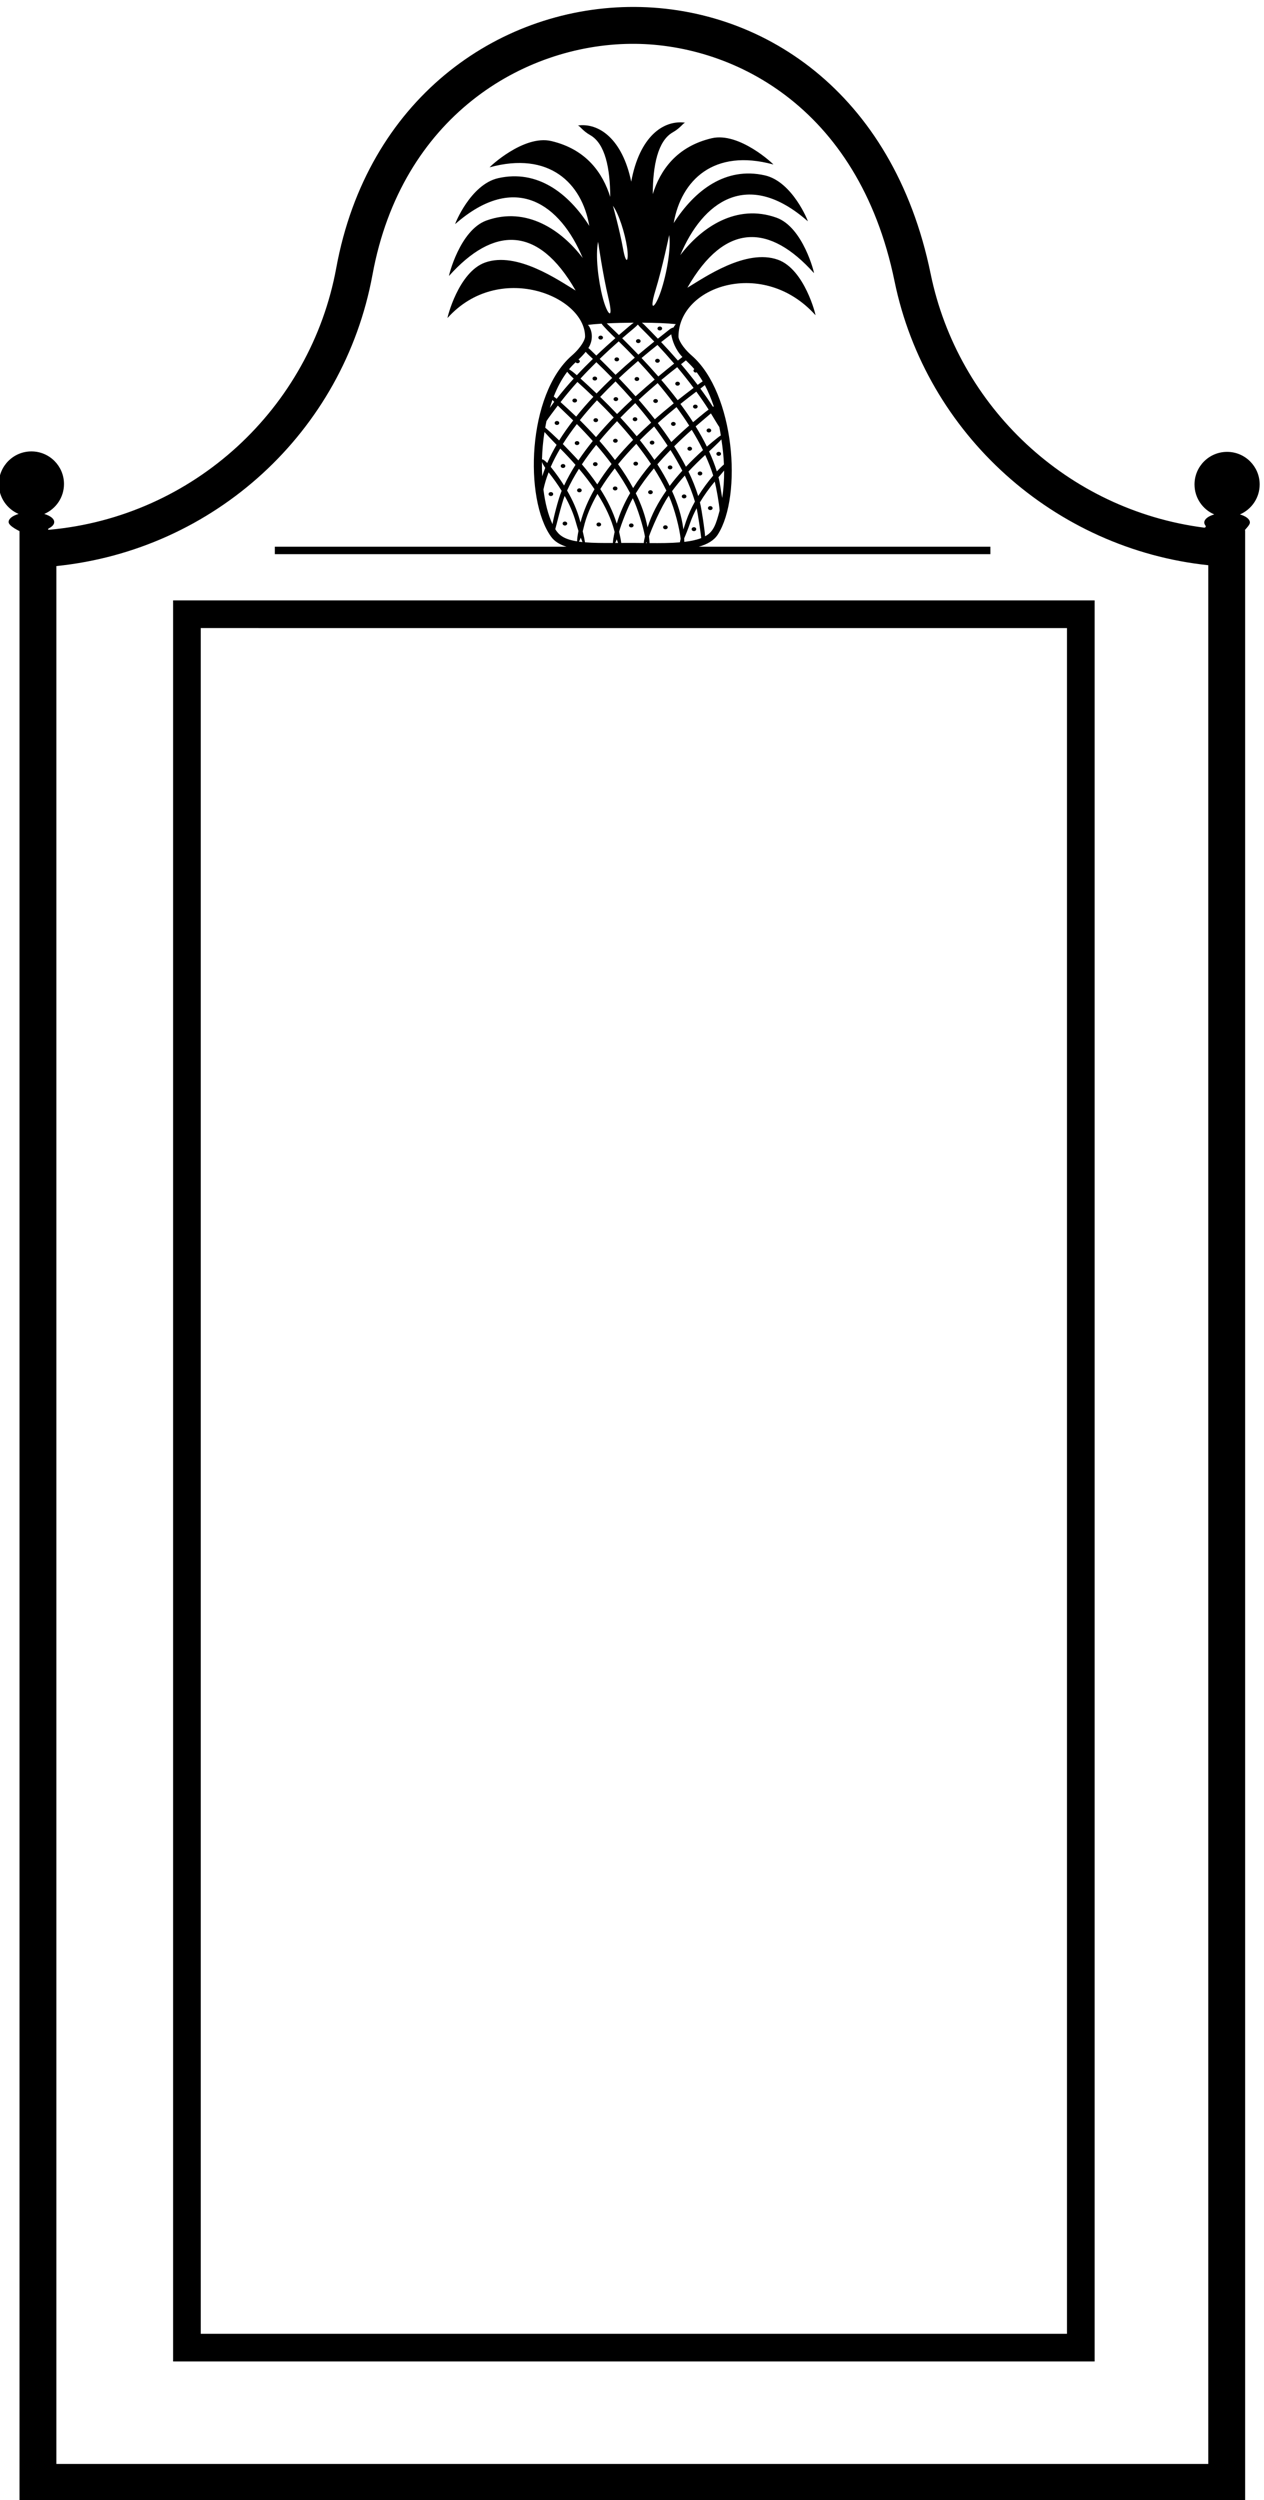
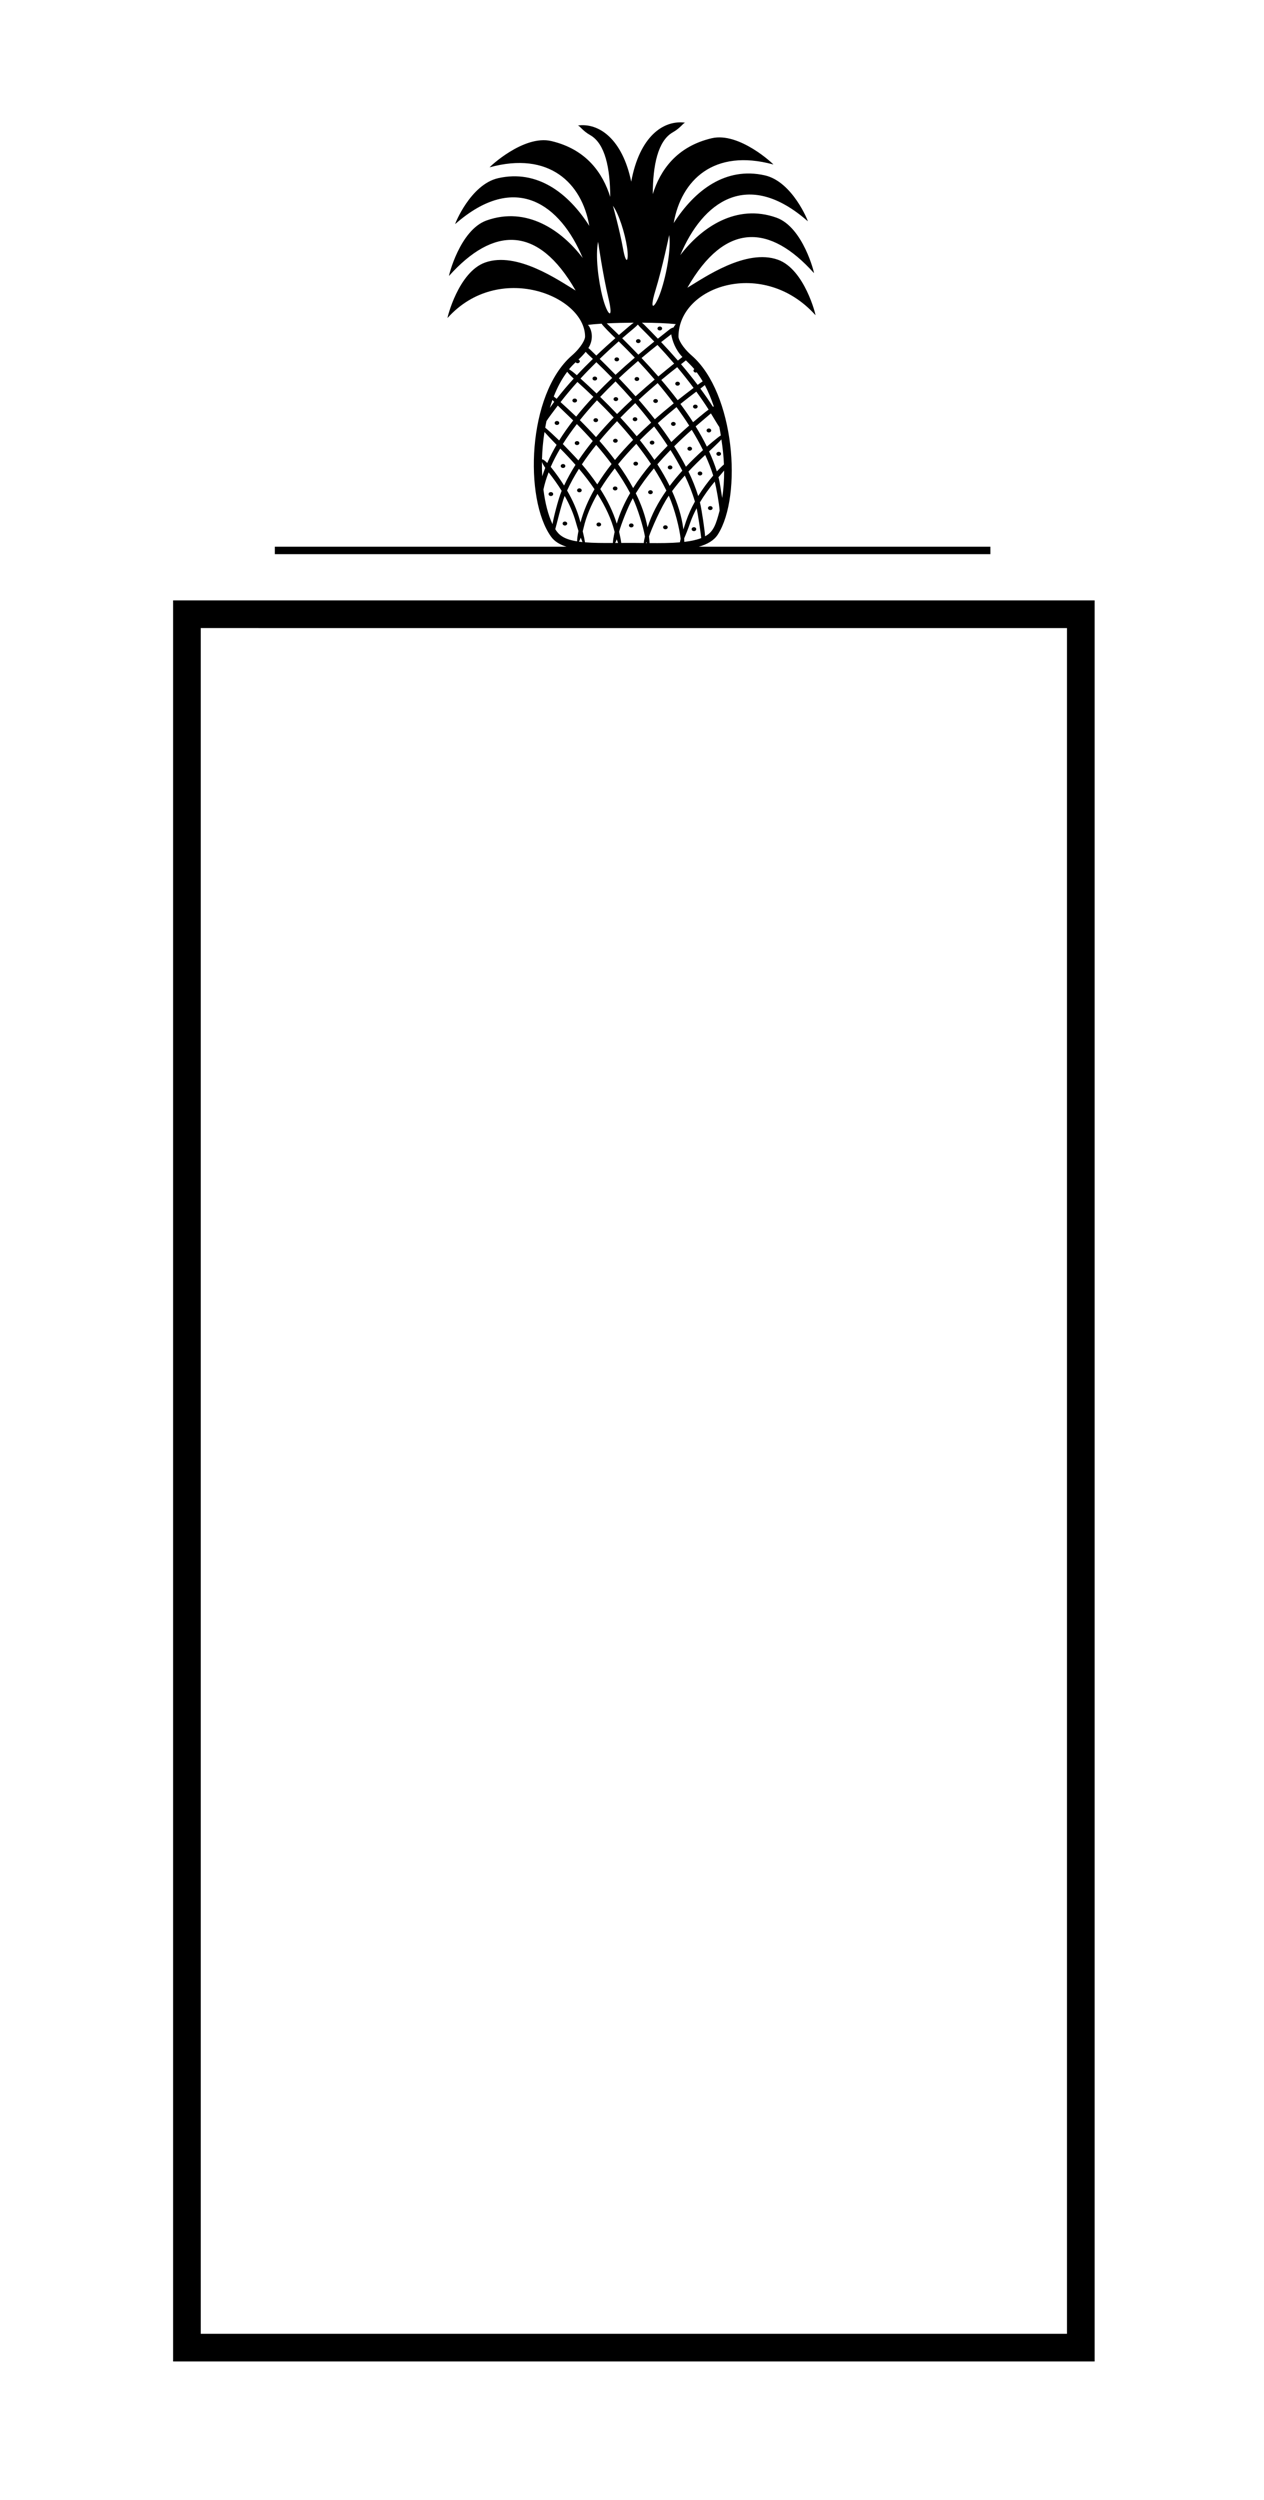
<svg xmlns="http://www.w3.org/2000/svg" version="1.1" id="svg1" width="449.539" height="888.695" viewBox="0 0 449.539 888.695">
  <defs id="defs1" />
  <g id="g1" transform="translate(-166.231,-69.325)">
-     <path id="path1" d="m 2856.06,6510.98 c 3.42,0 6.19,2.38 6.19,5.31 0,2.92 -2.77,5.3 -6.19,5.3 -3.41,0 -6.18,-2.38 -6.18,-5.3 0,-2.93 2.77,-5.31 6.18,-5.31" style="fill:#000000;fill-opacity:1;fill-rule:nonzero;stroke:none" transform="matrix(0.133,0,0,-0.133,0,1056)" />
    <path id="path2" d="m 2947.95,6303.45 c -3.42,0 -6.19,-2.37 -6.19,-5.3 0,-2.93 2.77,-5.31 6.19,-5.31 3.41,0 6.18,2.38 6.18,5.31 0,2.93 -2.77,5.3 -6.18,5.3" style="fill:#000000;fill-opacity:1;fill-rule:nonzero;stroke:none" transform="matrix(0.133,0,0,-0.133,0,1056)" />
    <path id="path3" d="m 3009.14,6346.9 c 0,2.93 -2.77,5.31 -6.19,5.31 -3.42,0 -6.19,-2.38 -6.19,-5.31 0,-2.93 2.77,-5.3 6.19,-5.3 3.42,0 6.19,2.37 6.19,5.3" style="fill:#000000;fill-opacity:1;fill-rule:nonzero;stroke:none" transform="matrix(0.133,0,0,-0.133,0,1056)" />
    <path id="path4" d="m 3055.52,6393.16 c 0,-2.93 2.77,-5.31 6.18,-5.31 3.42,0 6.19,2.38 6.19,5.31 0,2.92 -2.77,5.3 -6.19,5.3 -3.41,0 -6.18,-2.38 -6.18,-5.3" style="fill:#000000;fill-opacity:1;fill-rule:nonzero;stroke:none" transform="matrix(0.133,0,0,-0.133,0,1056)" />
-     <path id="path5" d="m 3001.76,6454.41 c 0,-2.93 2.77,-5.3 6.19,-5.3 3.42,0 6.19,2.37 6.19,5.3 0,2.93 -2.77,5.3 -6.19,5.3 -3.42,0 -6.19,-2.37 -6.19,-5.3" style="fill:#000000;fill-opacity:1;fill-rule:nonzero;stroke:none" transform="matrix(0.133,0,0,-0.133,0,1056)" />
    <path id="path6" d="m 2946.76,6405.66 c 0,-2.93 2.77,-5.31 6.19,-5.31 3.41,0 6.18,2.38 6.18,5.31 0,2.92 -2.77,5.3 -6.18,5.3 -3.42,0 -6.19,-2.38 -6.19,-5.3" style="fill:#000000;fill-opacity:1;fill-rule:nonzero;stroke:none" transform="matrix(0.133,0,0,-0.133,0,1056)" />
    <path id="path7" d="m 2902.88,6351.9 c 0,2.93 -2.77,5.31 -6.19,5.31 -3.42,0 -6.19,-2.38 -6.19,-5.31 0,-2.93 2.77,-5.3 6.19,-5.3 3.42,0 6.19,2.37 6.19,5.3" style="fill:#000000;fill-opacity:1;fill-rule:nonzero;stroke:none" transform="matrix(0.133,0,0,-0.133,0,1056)" />
    <path id="path8" d="m 3014.2,6535.36 c 3.42,0 6.19,2.37 6.19,5.3 0,2.93 -2.77,5.31 -6.19,5.31 -3.42,0 -6.19,-2.38 -6.19,-5.31 0,-2.93 2.77,-5.3 6.19,-5.3" style="fill:#000000;fill-opacity:1;fill-rule:nonzero;stroke:none" transform="matrix(0.133,0,0,-0.133,0,1056)" />
    <path id="path9" d="m 2956.7,6501.61 c 3.41,0 6.18,2.37 6.18,5.3 0,2.93 -2.77,5.3 -6.18,5.3 -3.42,0 -6.19,-2.37 -6.19,-5.3 0,-2.93 2.77,-5.3 6.19,-5.3" style="fill:#000000;fill-opacity:1;fill-rule:nonzero;stroke:none" transform="matrix(0.133,0,0,-0.133,0,1056)" />
    <path id="path10" d="m 2899.19,6463.46 c -3.42,0 -6.19,-2.37 -6.19,-5.3 0,-2.93 2.77,-5.3 6.19,-5.3 3.42,0 6.19,2.37 6.19,5.3 0,2.93 -2.77,5.3 -6.19,5.3" style="fill:#000000;fill-opacity:1;fill-rule:nonzero;stroke:none" transform="matrix(0.133,0,0,-0.133,0,1056)" />
    <path id="path11" d="m 2834.25,6406.91 c 0,-2.93 2.77,-5.31 6.19,-5.31 3.42,0 6.19,2.38 6.19,5.31 0,2.92 -2.77,5.3 -6.19,5.3 -3.42,0 -6.19,-2.38 -6.19,-5.3" style="fill:#000000;fill-opacity:1;fill-rule:nonzero;stroke:none" transform="matrix(0.133,0,0,-0.133,0,1056)" />
    <path id="path12" d="m 2786.68,6353.46 c -3.41,0 -6.18,-2.38 -6.18,-5.31 0,-2.93 2.77,-5.3 6.18,-5.3 3.42,0 6.2,2.37 6.2,5.3 0,2.93 -2.78,5.31 -6.2,5.31" style="fill:#000000;fill-opacity:1;fill-rule:nonzero;stroke:none" transform="matrix(0.133,0,0,-0.133,0,1056)" />
    <path id="path13" d="m 2836.75,6295.65 c 0,-2.93 2.77,-5.31 6.19,-5.31 3.42,0 6.19,2.38 6.19,5.31 0,2.93 -2.77,5.3 -6.19,5.3 -3.42,0 -6.19,-2.37 -6.19,-5.3" style="fill:#000000;fill-opacity:1;fill-rule:nonzero;stroke:none" transform="matrix(0.133,0,0,-0.133,0,1056)" />
    <path id="path14" d="m 2901.63,6240.64 c 0,2.93 -2.77,5.31 -6.19,5.31 -3.42,0 -6.19,-2.38 -6.19,-5.31 0,-2.93 2.77,-5.3 6.19,-5.3 3.42,0 6.19,2.37 6.19,5.3" style="fill:#000000;fill-opacity:1;fill-rule:nonzero;stroke:none" transform="matrix(0.133,0,0,-0.133,0,1056)" />
    <path id="path15" d="m 3109.21,6326.6 c 3.42,0 6.18,2.37 6.18,5.3 0,2.93 -2.76,5.3 -6.18,5.3 -3.42,0 -6.19,-2.37 -6.19,-5.3 0,-2.93 2.77,-5.3 6.19,-5.3" style="fill:#000000;fill-opacity:1;fill-rule:nonzero;stroke:none" transform="matrix(0.133,0,0,-0.133,0,1056)" />
    <path id="path16" d="m 2739.18,6293.45 c -3.41,0 -6.18,-2.38 -6.18,-5.3 0,-2.93 2.77,-5.31 6.18,-5.31 3.42,0 6.19,2.38 6.19,5.31 0,2.92 -2.77,5.3 -6.19,5.3" style="fill:#000000;fill-opacity:1;fill-rule:nonzero;stroke:none" transform="matrix(0.133,0,0,-0.133,0,1056)" />
    <path id="path17" d="m 2792.94,6229.09 c 3.41,0 6.19,2.37 6.19,5.3 0,2.93 -2.78,5.31 -6.19,5.31 -3.42,0 -6.19,-2.38 -6.19,-5.31 0,-2.93 2.77,-5.3 6.19,-5.3" style="fill:#000000;fill-opacity:1;fill-rule:nonzero;stroke:none" transform="matrix(0.133,0,0,-0.133,0,1056)" />
    <path id="path18" d="m 3050.45,6280.34 c 3.42,0 6.19,2.38 6.19,5.31 0,2.92 -2.77,5.3 -6.19,5.3 -3.41,0 -6.18,-2.38 -6.18,-5.3 0,-2.93 2.77,-5.31 6.18,-5.31" style="fill:#000000;fill-opacity:1;fill-rule:nonzero;stroke:none" transform="matrix(0.133,0,0,-0.133,0,1056)" />
    <path id="path19" d="m 3145.46,6273.45 c -3.42,0 -6.19,-2.38 -6.19,-5.31 0,-2.92 2.77,-5.3 6.19,-5.3 3.42,0 6.18,2.38 6.18,5.3 0,2.93 -2.76,5.31 -6.18,5.31" style="fill:#000000;fill-opacity:1;fill-rule:nonzero;stroke:none" transform="matrix(0.133,0,0,-0.133,0,1056)" />
    <path id="path20" d="m 2901,6113.14 c 0,2.92 -2.77,5.3 -6.18,5.3 -3.42,0 -6.19,-2.38 -6.19,-5.3 0,-2.93 2.77,-5.31 6.19,-5.31 3.41,0 6.18,2.38 6.18,5.31" style="fill:#000000;fill-opacity:1;fill-rule:nonzero;stroke:none" transform="matrix(0.133,0,0,-0.133,0,1056)" />
    <path id="path21" d="m 2949.82,6174.09 c 3.42,0 6.19,2.37 6.19,5.3 0,2.93 -2.77,5.31 -6.19,5.31 -3.42,0 -6.19,-2.38 -6.19,-5.31 0,-2.93 2.77,-5.3 6.19,-5.3" style="fill:#000000;fill-opacity:1;fill-rule:nonzero;stroke:none" transform="matrix(0.133,0,0,-0.133,0,1056)" />
    <path id="path22" d="m 2993.57,6240.95 c -3.41,0 -6.18,-2.38 -6.18,-5.31 0,-2.93 2.77,-5.3 6.18,-5.3 3.42,0 6.19,2.37 6.19,5.3 0,2.93 -2.77,5.31 -6.19,5.31" style="fill:#000000;fill-opacity:1;fill-rule:nonzero;stroke:none" transform="matrix(0.133,0,0,-0.133,0,1056)" />
    <path id="path23" d="m 2844.88,6016.88 c 0,-2.93 2.77,-5.3 6.18,-5.3 3.42,0 6.19,2.37 6.19,5.3 0,2.93 -2.77,5.3 -6.19,5.3 -3.41,0 -6.18,-2.37 -6.18,-5.3" style="fill:#000000;fill-opacity:1;fill-rule:nonzero;stroke:none" transform="matrix(0.133,0,0,-0.133,0,1056)" />
-     <path id="path24" d="m 2841.69,6183.44 c -3.42,0 -6.19,-2.37 -6.19,-5.3 0,-2.93 2.77,-5.3 6.19,-5.3 3.42,0 6.19,2.37 6.19,5.3 0,2.93 -2.77,5.3 -6.19,5.3" style="fill:#000000;fill-opacity:1;fill-rule:nonzero;stroke:none" transform="matrix(0.133,0,0,-0.133,0,1056)" />
    <path id="path25" d="m 2755.43,6167.84 c 3.42,0 6.19,2.37 6.19,5.3 0,2.93 -2.77,5.31 -6.19,5.31 -3.41,0 -6.18,-2.38 -6.18,-5.31 0,-2.93 2.77,-5.3 6.18,-5.3" style="fill:#000000;fill-opacity:1;fill-rule:nonzero;stroke:none" transform="matrix(0.133,0,0,-0.133,0,1056)" />
    <path id="path26" d="m 2805.38,6108.14 c 0,2.92 -2.77,5.3 -6.19,5.3 -3.42,0 -6.19,-2.38 -6.19,-5.3 0,-2.93 2.77,-5.31 6.19,-5.31 3.42,0 6.19,2.38 6.19,5.31" style="fill:#000000;fill-opacity:1;fill-rule:nonzero;stroke:none" transform="matrix(0.133,0,0,-0.133,0,1056)" />
    <path id="path27" d="m 2760.43,6024.68 c -3.41,0 -6.18,-2.37 -6.18,-5.3 0,-2.93 2.77,-5.3 6.18,-5.3 3.42,0 6.19,2.37 6.19,5.3 0,2.93 -2.77,5.3 -6.19,5.3" style="fill:#000000;fill-opacity:1;fill-rule:nonzero;stroke:none" transform="matrix(0.133,0,0,-0.133,0,1056)" />
    <path id="path28" d="m 2722.93,6103.44 c -3.41,0 -6.18,-2.38 -6.18,-5.3 0,-2.93 2.77,-5.31 6.18,-5.31 3.42,0 6.19,2.38 6.19,5.31 0,2.92 -2.77,5.3 -6.19,5.3" style="fill:#000000;fill-opacity:1;fill-rule:nonzero;stroke:none" transform="matrix(0.133,0,0,-0.133,0,1056)" />
    <path id="path29" d="m 2931.76,6014.38 c 0,-2.93 2.77,-5.3 6.19,-5.3 3.41,0 6.18,2.37 6.18,5.3 0,2.93 -2.77,5.3 -6.18,5.3 -3.42,0 -6.19,-2.37 -6.19,-5.3" style="fill:#000000;fill-opacity:1;fill-rule:nonzero;stroke:none" transform="matrix(0.133,0,0,-0.133,0,1056)" />
    <path id="path30" d="m 3029.2,6014.68 c -3.41,0 -6.19,-2.37 -6.19,-5.3 0,-2.93 2.78,-5.31 6.19,-5.31 3.42,0 6.19,2.38 6.19,5.31 0,2.93 -2.77,5.3 -6.19,5.3" style="fill:#000000;fill-opacity:1;fill-rule:nonzero;stroke:none" transform="matrix(0.133,0,0,-0.133,0,1056)" />
    <path id="path31" d="m 2989.2,6108.44 c -3.42,0 -6.19,-2.38 -6.19,-5.3 0,-2.93 2.77,-5.31 6.19,-5.31 3.42,0 6.19,2.38 6.19,5.31 0,2.92 -2.77,5.3 -6.19,5.3" style="fill:#000000;fill-opacity:1;fill-rule:nonzero;stroke:none" transform="matrix(0.133,0,0,-0.133,0,1056)" />
    <path id="path32" d="m 3047.89,6169.39 c 0,2.93 -2.77,5.31 -6.19,5.31 -3.41,0 -6.18,-2.38 -6.18,-5.31 0,-2.93 2.77,-5.3 6.18,-5.3 3.42,0 6.19,2.37 6.19,5.3" style="fill:#000000;fill-opacity:1;fill-rule:nonzero;stroke:none" transform="matrix(0.133,0,0,-0.133,0,1056)" />
    <path id="path33" d="m 3094.21,6214.09 c 3.42,0 6.18,2.37 6.18,5.3 0,2.93 -2.76,5.31 -6.18,5.31 -3.42,0 -6.19,-2.38 -6.19,-5.31 0,-2.93 2.77,-5.3 6.19,-5.3" style="fill:#000000;fill-opacity:1;fill-rule:nonzero;stroke:none" transform="matrix(0.133,0,0,-0.133,0,1056)" />
    <path id="path34" d="m 3165.52,6205.64 c 0,-2.93 2.77,-5.3 6.19,-5.3 3.42,0 6.19,2.37 6.19,5.3 0,2.93 -2.77,5.31 -6.19,5.31 -3.42,0 -6.19,-2.38 -6.19,-5.31" style="fill:#000000;fill-opacity:1;fill-rule:nonzero;stroke:none" transform="matrix(0.133,0,0,-0.133,0,1056)" />
    <path id="path35" d="m 3121.71,6147.84 c 3.42,0 6.18,2.37 6.18,5.3 0,2.93 -2.76,5.3 -6.18,5.3 -3.42,0 -6.19,-2.37 -6.19,-5.3 0,-2.93 2.77,-5.3 6.19,-5.3" style="fill:#000000;fill-opacity:1;fill-rule:nonzero;stroke:none" transform="matrix(0.133,0,0,-0.133,0,1056)" />
-     <path id="path36" d="m 3079.2,6097.19 c -3.41,0 -6.18,-2.38 -6.18,-5.3 0,-2.93 2.77,-5.31 6.18,-5.31 3.42,0 6.19,2.38 6.19,5.31 0,2.92 -2.77,5.3 -6.19,5.3" style="fill:#000000;fill-opacity:1;fill-rule:nonzero;stroke:none" transform="matrix(0.133,0,0,-0.133,0,1056)" />
    <path id="path37" d="m 3105.46,6009.68 c -3.42,0 -6.19,-2.37 -6.19,-5.3 0,-2.93 2.77,-5.31 6.19,-5.31 3.42,0 6.18,2.38 6.18,5.31 0,2.93 -2.76,5.3 -6.18,5.3" style="fill:#000000;fill-opacity:1;fill-rule:nonzero;stroke:none" transform="matrix(0.133,0,0,-0.133,0,1056)" />
    <path id="path38" d="m 3149.21,6065.94 c -3.42,0 -6.19,-2.38 -6.19,-5.31 0,-2.93 2.77,-5.3 6.19,-5.3 3.42,0 6.19,2.37 6.19,5.3 0,2.93 -2.77,5.31 -6.19,5.31" style="fill:#000000;fill-opacity:1;fill-rule:nonzero;stroke:none" transform="matrix(0.133,0,0,-0.133,0,1056)" />
    <path id="path39" d="m 3898.22,5957.5 h -779.63 c 22.77,6.44 40.73,16.63 51.05,32.95 65.58,103.61 44.88,377.64 -69.73,477.58 -26.67,23.26 -35.77,43.79 -35.77,50.67 0,136.28 227.69,212.06 366.34,57.52 1.45,-1.61 -28.69,122.76 -100.59,148.3 -85.16,30.24 -196.02,-47.35 -242.01,-74.98 101.43,177.33 221.14,170.07 338.62,39.12 1.45,-1.62 -28.69,122.75 -100.59,148.29 -107.22,38.07 -200.54,-26.06 -257.02,-100.45 59.54,142.45 179.22,232.68 341.12,90.75 1.63,-1.43 -40.65,105.95 -115.09,122.71 -104.59,23.55 -187.41,-39.61 -243.58,-127.66 19.87,115 107.62,200.16 266.5,156.63 2.09,-0.58 -90.58,87.67 -164.86,70.21 -94.33,-22.18 -137.95,-86.35 -157.61,-149.42 0.27,76.44 13.4,142.56 53.73,165.35 21.56,12.19 28.45,26.29 33.5,25.57 -59.11,8.3 -122.71,-37.19 -144.83,-157.55 -23.37,112.92 -85.48,158.17 -143.33,150.05 5.05,0.71 11.94,-13.38 33.5,-25.57 40.33,-22.79 53.46,-88.91 53.73,-165.35 -19.65,63.07 -63.28,127.24 -157.62,149.42 -74.26,17.46 -166.94,-70.79 -164.85,-70.21 158.87,43.53 246.63,-41.63 266.5,-156.63 -56.17,88.05 -138.99,151.21 -243.58,127.66 -74.43,-16.76 -116.72,-124.14 -115.09,-122.71 161.91,141.93 281.58,51.7 341.12,-90.75 -56.48,74.39 -149.8,138.52 -257.02,100.45 -71.9,-25.54 -102.04,-149.91 -100.59,-148.3 117.48,130.96 237.19,138.22 338.62,-39.12 -45.99,27.64 -156.85,105.23 -242.01,74.99 -71.9,-25.54 -102.04,-149.91 -100.59,-148.3 136.73,152.39 367.83,59.59 367.83,-50.02 0,-6.88 -9.09,-27.41 -35.76,-50.67 -118.85,-103.63 -127.55,-383.36 -55.2,-483.76 9.29,-12.91 23.47,-21.25 41.12,-26.77 h -779.78 v -20 h 1913.45 z m -762.97,27.83 c 0.16,8.09 -8.84,71.76 -13.76,90.7 11.3,18.95 24.66,37.51 39.63,55.54 4.2,-16.48 11.9,-59.14 13.04,-77.6 -9.5,-35.95 -16.11,-56.89 -38.91,-68.64 z m -244.29,317.47 c -16.31,-16.83 -32.2,-34.3 -47.37,-52.37 -14.1,15.56 -28.57,30.68 -43.21,45.18 14.53,18.25 29.94,36.02 45.8,53.16 14.7,-14.45 29.76,-29.81 44.78,-45.97 z m -36.24,55 c 13.56,14.33 27.33,28.17 41.12,41.41 14.33,-14.98 29.19,-31.16 44.28,-48.36 -13.44,-12.46 -26.88,-25.34 -40.19,-38.78 -15.1,15.96 -30.27,31.23 -45.21,45.73 z m 45.16,-64.82 c 14.6,-16.03 29.01,-32.72 43,-49.96 -16.99,-17.3 -33.3,-35.26 -48.59,-53.81 -13.08,17.45 -26.97,34.5 -41.49,50.99 15.11,18.2 30.9,35.82 47.08,52.78 z m 9.01,9.44 c 13.17,13.51 26.41,26.44 39.61,38.87 14.31,-16.62 28.57,-34.1 42.54,-52.19 -13.04,-11.76 -26.01,-23.82 -38.68,-36.37 -14.09,17.13 -28.67,33.72 -43.47,49.69 z m 48.93,47.58 c 17.38,16.08 34.37,31.05 50.58,44.77 14.58,-17.31 29.08,-35.36 43.1,-54.1 -16.67,-13.45 -33.67,-27.69 -50.61,-42.65 -14.1,17.96 -28.52,35.35 -43.07,51.98 z m 101.01,-19.44 c 11.78,-16.13 23.24,-32.57 33.92,-49.38 -16.15,-14.07 -32.15,-28.77 -47.71,-44.01 -11.49,17.25 -23.5,34.22 -36.09,50.65 16.78,15.07 33.55,29.39 49.88,42.74 z m 10.5,8.44 c 14.76,11.85 29.01,22.88 42.51,32.98 11.43,-15.73 22.57,-31.72 32.94,-48.1 -3.04,-2.18 -6.12,-4.39 -9.76,-7.33 -10.57,-8.48 -21.21,-17.34 -31.83,-26.39 -10.65,16.64 -22.07,32.89 -33.86,48.84 z m -7.33,10.01 c -14.18,18.69 -28.91,36.72 -43.77,54.09 15.23,12.7 29.58,24.2 42.46,34.22 14.9,-17.71 29.58,-36.24 43.86,-55.43 -13.67,-10.28 -27.91,-21.26 -42.55,-32.88 z m -51.76,63.43 c -15.05,17.27 -30.14,33.8 -44.88,49.36 15.07,12.75 29.37,24.43 42.6,34.88 14.54,-15.5 29.49,-32.2 44.56,-49.77 -13.22,-10.59 -27.34,-22.01 -42.28,-34.47 z m -9.75,-8.26 c -16.53,-13.95 -33.65,-28.88 -51.06,-44.75 -15.12,16.99 -30.1,33.12 -44.7,48.29 17.4,16.42 34.63,31.87 51.2,46.1 14.51,-15.45 29.52,-32.11 44.56,-49.64 z m -104.63,12.73 c -14.93,15.34 -29.15,29.52 -42.37,42.5 17.39,16.82 34.4,32.41 50.8,46.89 13.32,-12.96 27.81,-27.53 43.09,-43.54 -16.81,-14.35 -34.14,-29.7 -51.52,-45.85 z m -8.93,-8.41 c -14.07,-13.31 -28.06,-27.18 -41.8,-41.5 -14.82,14.16 -29.22,27.48 -42.96,39.9 14,15.2 28.2,29.69 42.38,43.67 12.88,-12.31 27.19,-26.45 42.38,-42.07 z m -50.4,-50.43 c -15.97,-17.03 -31.4,-34.71 -45.98,-52.91 -8.59,8.33 -36.89,34.52 -41.78,38.77 14.37,18.48 29.5,36.5 45.13,53.85 13.46,-12.08 27.77,-25.36 42.63,-39.71 z m -44.14,-72.84 c 14.38,-14.5 28.65,-29.68 42.56,-45.29 -13.7,-16.87 -26.57,-34.18 -38.45,-51.89 -9.37,10.47 -37.81,40.11 -41.61,43.83 11.32,18.1 24.05,35.89 37.5,53.35 z m -3.65,-109.02 c -11.51,-18.08 -21.69,-36.52 -30.47,-55.25 -10.13,16.12 -21.39,31.9 -33.64,47.25 -0.75,0.93 -1.42,1.7 -2.13,2.57 7.15,16.47 15.85,32.83 25.43,49.06 0.19,-0.19 0.34,-0.35 0.53,-0.54 13.93,-13.92 27.35,-28.37 40.28,-43.09 z m 9.26,-10.53 c 15.02,-17.75 29.04,-35.95 41.58,-54.5 -16.64,-28.88 -29.58,-58.66 -37.5,-89.11 -0.55,2.04 -1,3.82 -1.59,5.97 -7.47,27.3 -19.31,53.85 -34.21,79.57 8.96,19.53 19.56,38.93 31.72,58.07 z m 7.87,11.9 c 11.82,17.68 24.61,35.06 38.26,52.03 14.39,-16.6 28.18,-33.75 41.18,-51.23 -13.97,-17.65 -26.85,-35.81 -38.33,-54.37 -12.51,18.33 -26.28,36.23 -41.11,53.57 z m 87.89,-10.71 c 15.44,-21.64 29.33,-43.77 41.15,-66.13 -15.46,-26.45 -27.71,-53.72 -35.76,-81.62 -9.86,31.73 -25.02,62.63 -44.1,92.4 11.52,18.77 24.51,37.27 38.71,55.35 z m 8.93,11.07 c 15.32,18.73 31.7,36.93 48.7,54.49 13.78,-17.48 26.93,-35.42 39.16,-53.7 -17.52,-20.83 -33.68,-42.38 -47.67,-64.59 -11.68,21.74 -25.26,43.06 -40.19,63.8 z m 58.19,64.26 c 12.55,12.62 25.34,24.78 38.2,36.58 12.57,-16.67 24.6,-33.92 36.1,-51.42 -12.21,-12.31 -24.05,-24.96 -35.4,-37.93 -12.17,18.02 -25.2,35.63 -38.9,52.77 z m 81.96,-26.38 c 11.51,-18.14 21.97,-36.63 31.53,-55.23 -11.97,-13.23 -23.32,-26.77 -33.76,-40.69 -9.63,19.57 -20.69,38.87 -32.91,57.78 11.27,13.01 23.03,25.74 35.14,38.14 z m 9.81,9.94 c 15.35,15.28 31.1,29.99 46.95,44.07 10.93,-17.87 21.2,-35.96 30.13,-54.2 -15.84,-14.29 -31.14,-29.09 -45.62,-44.44 -9.56,18.46 -20,36.7 -31.46,54.57 z m 82.96,-23.13 c 8.39,-18.33 15.83,-36.72 21.42,-55.02 -14.93,-17.61 -28.45,-35.86 -40.15,-54.7 -6.81,21.97 -15.58,43.84 -26.06,65.41 14.22,15.23 29.22,30.01 44.79,44.31 z m 45.48,-114.8 c -4.06,21.57 -5.11,36.92 -10.02,55.35 1.81,2.06 12.45,14.33 15.16,17.87 0.17,-25.71 -1.64,-50.34 -5.14,-73.22 z m 4.62,89.46 c -4.45,-3.43 -18.3,-17.77 -19,-18.55 -5.59,17.92 -12.62,35.74 -20.7,53.4 1.46,1.31 27.22,25.35 32.9,32.12 3.41,-22.36 6,-44.82 6.8,-66.97 z m -8.35,77.54 c -7.17,-3.96 -36.5,-29.16 -37.29,-29.85 -8.95,18.27 -19.09,36.29 -30.02,54.02 10.51,9.14 37.99,32.18 40.83,34.77 5.98,-9.75 20.88,-34.84 22.53,-36.54 1.66,-7.8 2.62,-14.51 3.95,-22.4 z m -18.76,77.65 c -0.76,-0.36 -1.42,-0.63 -2.29,-1.1 -10.56,16.65 -21.95,32.8 -33.62,48.69 1.15,0.85 9.56,7.29 11.89,9.41 9.23,-17.5 17.24,-36.69 24.02,-57 z m -52.09,99.58 c -1.32,-0.97 -2.24,-2.29 -2.24,-3.9 0,-2.93 2.77,-5.31 6.19,-5.31 0.95,0 1.64,0.54 2.45,0.87 5.59,-7.64 10.95,-15.7 15.95,-24.35 -2.68,-1.59 -12.06,-8.32 -13.52,-9.4 -14.4,19.11 -29.25,37.55 -44.36,55.24 3.01,2.31 11.72,9.2 13.01,10.31 0.94,-0.85 16.3,-15.78 22.52,-23.46 z m -31.87,32.5 c -3.87,-3.08 -7.93,-6.31 -12.07,-9.6 -15.06,17.3 -30.07,33.79 -44.83,49.38 8.66,6.73 26.05,20.08 27,20.86 2.87,-17.12 11.09,-41.23 29.9,-60.64 z m -72.08,177.92 c 18.84,61.45 36.74,148.01 36.74,148.01 5.32,-35.4 -6.35,-102.31 -21.77,-148.94 -15.42,-46.64 -33.82,-60.53 -14.97,0.93 z m 54.45,-90.13 c -2.44,-2.83 -4.52,-5.92 -6.38,-9.16 -2.79,-0.37 -6.39,-1.9 -10.38,-5.04 -9.5,-7.47 -20.13,-15.88 -31.2,-24.7 -12.16,12.67 -24.11,24.93 -35.42,36.2 -2.64,2.64 -5.04,4.76 -7.29,6.57 35.3,-0.22 68.45,-1.47 90.67,-3.87 z m -94.61,-8.94 c 11.55,-11.36 24.09,-24.21 36.96,-37.7 -13.44,-10.79 -27.75,-22.56 -42.53,-35.01 -15.06,15.71 -29.59,30.4 -43.2,43.87 10.3,8.95 20.31,17.48 29.71,25.27 5.21,4.32 9.03,8 12.23,11.35 1.76,-2.36 3.91,-4.92 6.83,-7.78 z m -17.94,12.82 c -3.51,-2.51 -7.42,-5.54 -11.78,-9.21 -8.98,-7.55 -18.3,-15.49 -27.85,-23.78 -9.41,9.25 -30.63,29.59 -32.52,31.09 22.33,1.12 47.31,1.76 72.15,1.9 z m -18.08,202.81 c 5.86,-37.36 -1.84,-53.35 -10.58,-4.63 -8.73,48.72 -26.94,114.3 -26.94,114.3 16.1,-22.37 31.67,-72.3 37.52,-109.67 z m -77.19,13.51 c 0,0 12.5,-87.5 27.5,-150.01 15,-62.5 -2.5,-47.5 -15,0 -12.5,47.51 -20,115.01 -12.5,150.01 z m 9.33,-218.99 c 2.37,-4.58 25.84,-28.55 36.88,-38.66 -16.61,-14.6 -33.7,-30.06 -51.01,-46.56 -5.64,5.51 -11.17,10.89 -16.28,15.86 -1.75,1.7 -3.37,2.95 -4.97,4.18 15.2,23.76 9.53,49.85 -0.98,61.99 10.14,1.26 22.56,2.33 36.36,3.19 z m -69.26,-103.02 c 1.09,-1.51 2.7,-2.68 4.92,-2.68 3.42,0 6.2,2.37 6.2,5.3 0,2.11 -1.67,3.58 -3.75,4.43 7.31,6.83 13.98,13.82 19.39,20.77 2.29,-2.75 5.07,-5.75 8.75,-9.16 3.25,-3 6.93,-6.49 10.47,-9.82 -14.42,-14 -28.8,-28.5 -42.92,-43.63 -8.9,7.9 -15.92,13.11 -20.89,15.95 5.6,6.83 11.55,13.1 17.83,18.84 z m -22.63,-25.5 c 3.42,-4.63 9.19,-10.84 17.38,-18.26 -15.87,-17.39 -31.17,-35.45 -45.69,-54.01 -2.82,2.31 -5.41,4.36 -7.73,6.12 9.63,24.74 21.66,47.11 36.04,66.15 z m -39.56,-75.31 c 1.45,-1.62 2.98,-3.29 4.7,-5.12 -4.05,-5.33 -7.73,-10.83 -11.62,-16.23 2.16,7.23 4.42,14.39 6.92,21.35 z m -15.98,-56.65 c 2.86,5.26 21.54,29.96 30.35,41.62 4.79,-4.78 32.79,-31.53 41.14,-39.76 -13.49,-17.42 -26.17,-35.24 -37.53,-53.49 -15.46,14.92 -27.95,26.32 -37.23,34.17 1.05,5.85 2.04,11.69 3.27,17.46 z m -5.25,-29.02 c 8.03,-9.08 18.77,-20.54 32.34,-34.35 -9.37,-15.94 -17.76,-32.12 -24.91,-48.53 -7.21,7.36 -12.06,10.29 -14.12,9.51 0.63,24.33 2.9,49.03 6.69,73.37 z m -6.83,-79.92 c 1.39,-3.84 4.29,-9.21 8.88,-15.92 -2.94,-7.48 -5.66,-15.01 -8.05,-22.56 -0.68,12.61 -1.02,25.43 -0.83,38.48 z m 28.26,-166.45 c -11.64,24.53 -19.78,56.65 -24.26,92.6 3.19,15.28 7.95,30.6 13.83,45.9 12.82,-16.14 24.56,-32.64 34.91,-49.38 -9.61,-22.7 -22.84,-76.88 -24.48,-89.12 z m 65.82,-45.96 c -36.73,5.75 -49.54,17.95 -58.45,32.64 2.33,7.21 16.8,68.51 25.15,88.86 12.87,-22.71 23.04,-45.81 29.58,-69.1 2.54,-9.01 4.99,-17.15 7.33,-24.5 -2.76,-14.09 -3.78,-23.08 -3.61,-27.9 z m 4.91,-0.84 c 1.45,2.47 3.08,6.12 4.8,10.79 1.67,-4.57 3.23,-8.61 4.61,-11.84 -3.18,0.32 -6.37,0.64 -9.41,1.05 z m 90.7,-3.47 c -26.49,-0.18 -51.95,-0.02 -74.54,1.82 -0.89,6.44 -2.82,16.09 -6.05,29.42 0.83,3.1 1.64,6.31 2.43,9.73 6.9,30.29 19.96,60.56 36.93,90.28 21.11,-33.27 37.48,-67.42 45.94,-101.72 -3.19,-14.54 -4.59,-24.07 -4.71,-29.53 z m 10.53,0.06 c -1.46,-0.01 -2.89,-0.01 -4.35,-0.02 1.3,2.54 2.72,5.83 4.19,9.76 1.2,-3.62 2.39,-6.91 3.54,-9.74 -1.1,0 -2.28,0.01 -3.38,0 z m 72.12,-0.17 c -1.69,0.02 -3.38,0.04 -5.06,0.06 l -18.91,0.2 c -12.37,0.12 -24.35,0.02 -36.29,-0.07 -0.79,6.74 -2.57,16.51 -5.69,29.94 5.06,19.14 23.62,67.12 36.56,89.61 12.59,-25.9 28.13,-76.19 32.48,-102.42 -1.98,-8.12 -2.94,-13.82 -3.09,-17.32 z m 5.61,-0.06 c 0.52,0.83 1.08,1.77 1.65,2.82 0.33,-0.97 0.67,-2 1,-2.85 -0.89,0.01 -1.77,0.01 -2.65,0.03 z m -27.03,132.97 c 14.08,22.7 30.43,44.98 48.43,66.57 12.5,-19.52 23.72,-39.34 33.42,-59.3 -22,-31.31 -39.64,-64.15 -50.35,-98.4 -5.81,30.86 -16.77,61.35 -31.5,91.13 z m 117.9,-131.08 c -24.86,-2.1 -52.78,-2.23 -81.02,-1.99 -0.04,4.14 -0.53,10.1 -1.47,17.67 5.82,18.38 32.3,79.4 52.87,109 16.54,-37.08 28.79,-88.24 31.74,-115.4 -0.93,-3.63 -1.65,-6.79 -2.12,-9.28 z m 9.15,36.18 c -4.24,33.9 -15.03,67.61 -29.99,100.68 10.5,14.16 21.85,28.05 34.03,41.64 11.17,-23.15 20.3,-46.43 27.05,-69.57 -9.49,-16.98 -17.46,-34.41 -23.55,-52.28 -2.87,-8.44 -5.21,-15.68 -7.32,-22.39 -0.09,0.68 -0.14,1.23 -0.22,1.92 z m 2.43,-25.31 c 4.57,10.3 10.06,24.19 15.98,41.2 4.57,13.16 10.46,26.16 17.24,39.02 3.36,-14.36 10.35,-61.09 12.38,-79.71 -12.55,-4.97 -28.02,-8.16 -45.33,-10.18 0.04,2.61 -0.06,5.88 -0.27,9.67" style="fill:#000000;fill-opacity:1;fill-rule:nonzero;stroke:none" transform="matrix(0.133,0,0,-0.133,0,1056)" />
    <path id="path40" d="m 1712.72,1107.31 h 2464.2 v 4706.63 h -2464.2 z m 73.92,4632.7 H 4103 V 1181.24 H 1786.64 v 4558.77" style="fill:#000000;fill-opacity:1;fill-rule:nonzero;stroke:none" transform="matrix(0.133,0,0,-0.133,0,1056)" />
-     <path id="path41" d="m 4618.27,6123.81 c 0,48.12 -39,87.13 -87.12,87.13 -48.11,0 -87.12,-39.01 -87.12,-87.13 0,-35.92 21.76,-66.72 52.8,-80.05 -16.08,-4.71 -26.66,-12.62 -26.66,-21.6 0,-2.84 1.09,-5.58 3.09,-8.14 1.99,-2.56 0.26,-6.11 -3.85,-5.58 -364.77,47.06 -657.93,322.57 -731,678.53 -200.78,978.18 -1423.64,918 -1589.41,15.41 -68.89,-375.07 -381.29,-664.78 -767.21,-699.61 -4.81,-0.44 -4.4,2.16 -0.41,4.28 8.41,4.47 13.46,10.15 13.46,16.34 0,8.99 -10.58,16.9 -26.67,21.6 31.04,13.33 52.8,44.14 52.8,80.05 0,48.12 -39.01,87.13 -87.12,87.13 -48.12,0 -87.12,-39.01 -87.12,-87.13 0,-35.91 21.76,-66.72 52.8,-80.05 -16.09,-4.7 -26.67,-12.61 -26.67,-21.6 0,-10.94 29.68,-24.3 29.16,-24.3 V 734.848 H 4579.41 V 6001.13 c -3.89,0 12.73,12.53 12.73,21.03 0,8.98 -10.58,16.89 -26.67,21.6 31.04,13.33 52.8,44.13 52.8,80.05 z M 4480.84,833.414 H 1400.59 V 5905.73 c 420.83,42.94 767.9,357.14 845.36,778.85 77.5,421.98 402.39,613.89 689.99,616.88 265.02,2.76 608.91,-161.71 705.92,-634.31 84.17,-410.04 428.93,-716.03 838.98,-759.17 V 833.414" style="fill:#000000;fill-opacity:1;fill-rule:nonzero;stroke:none" transform="matrix(0.133,0,0,-0.133,0,1056)" />
  </g>
</svg>